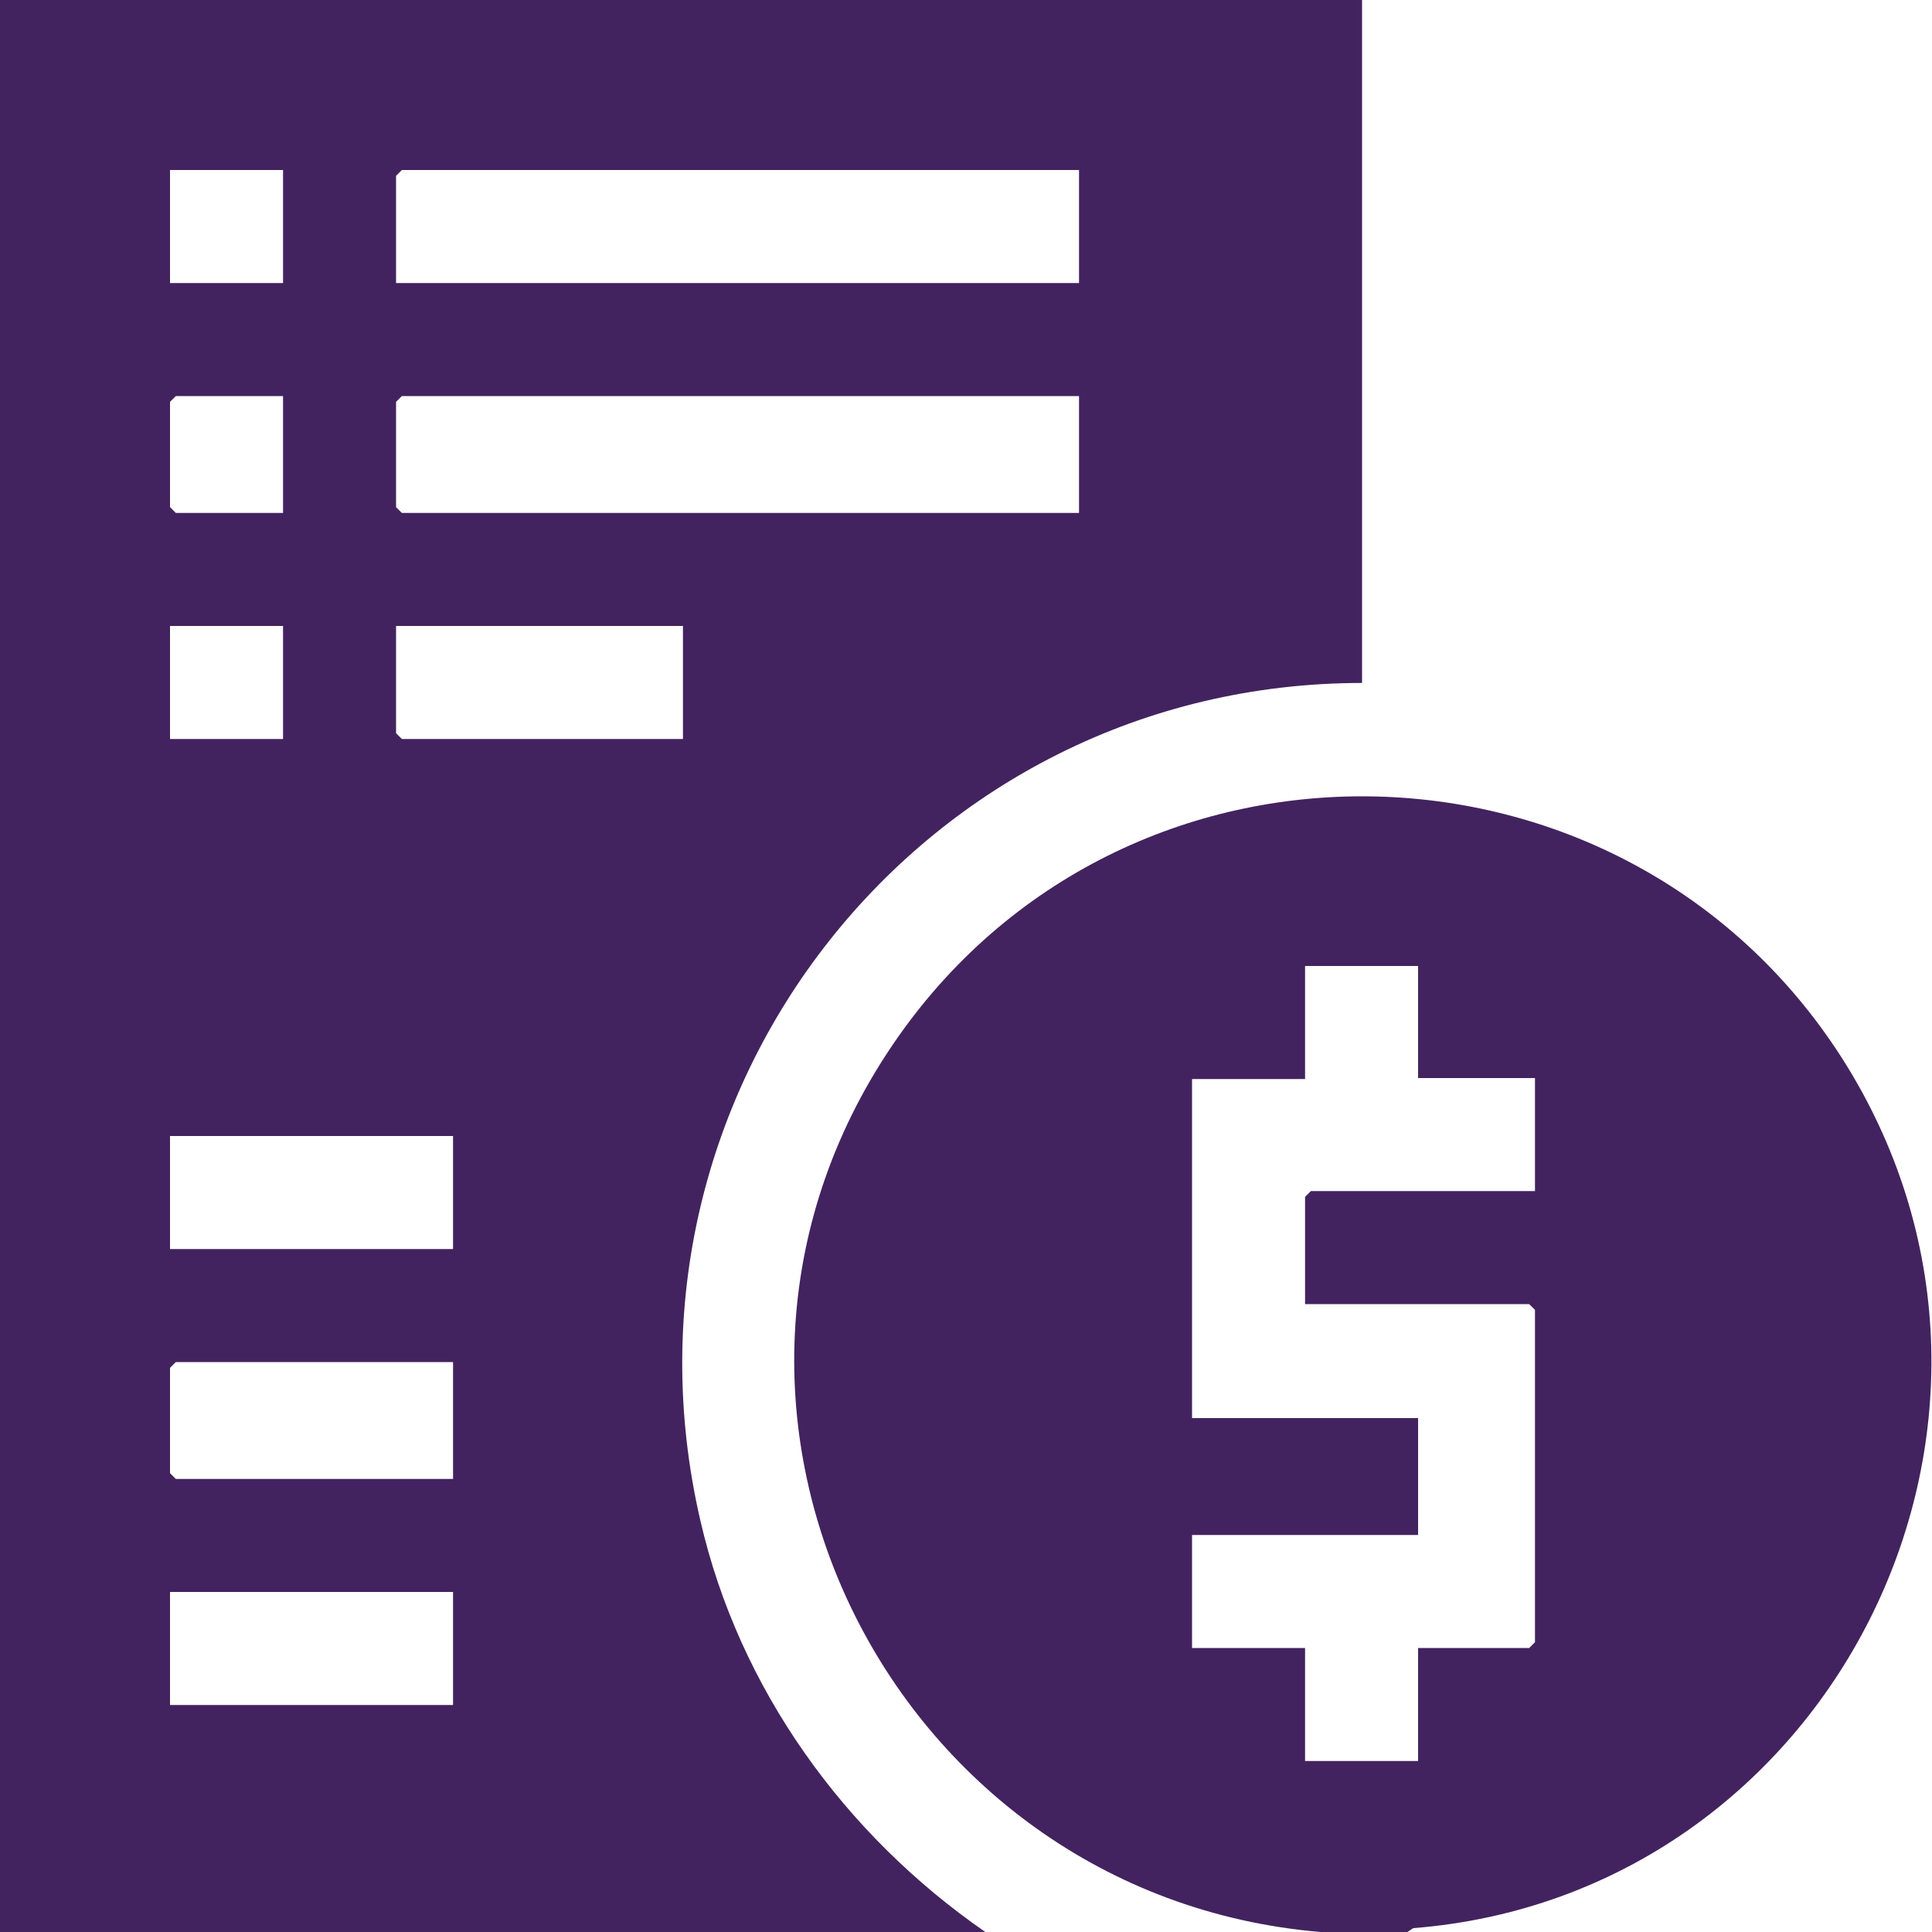
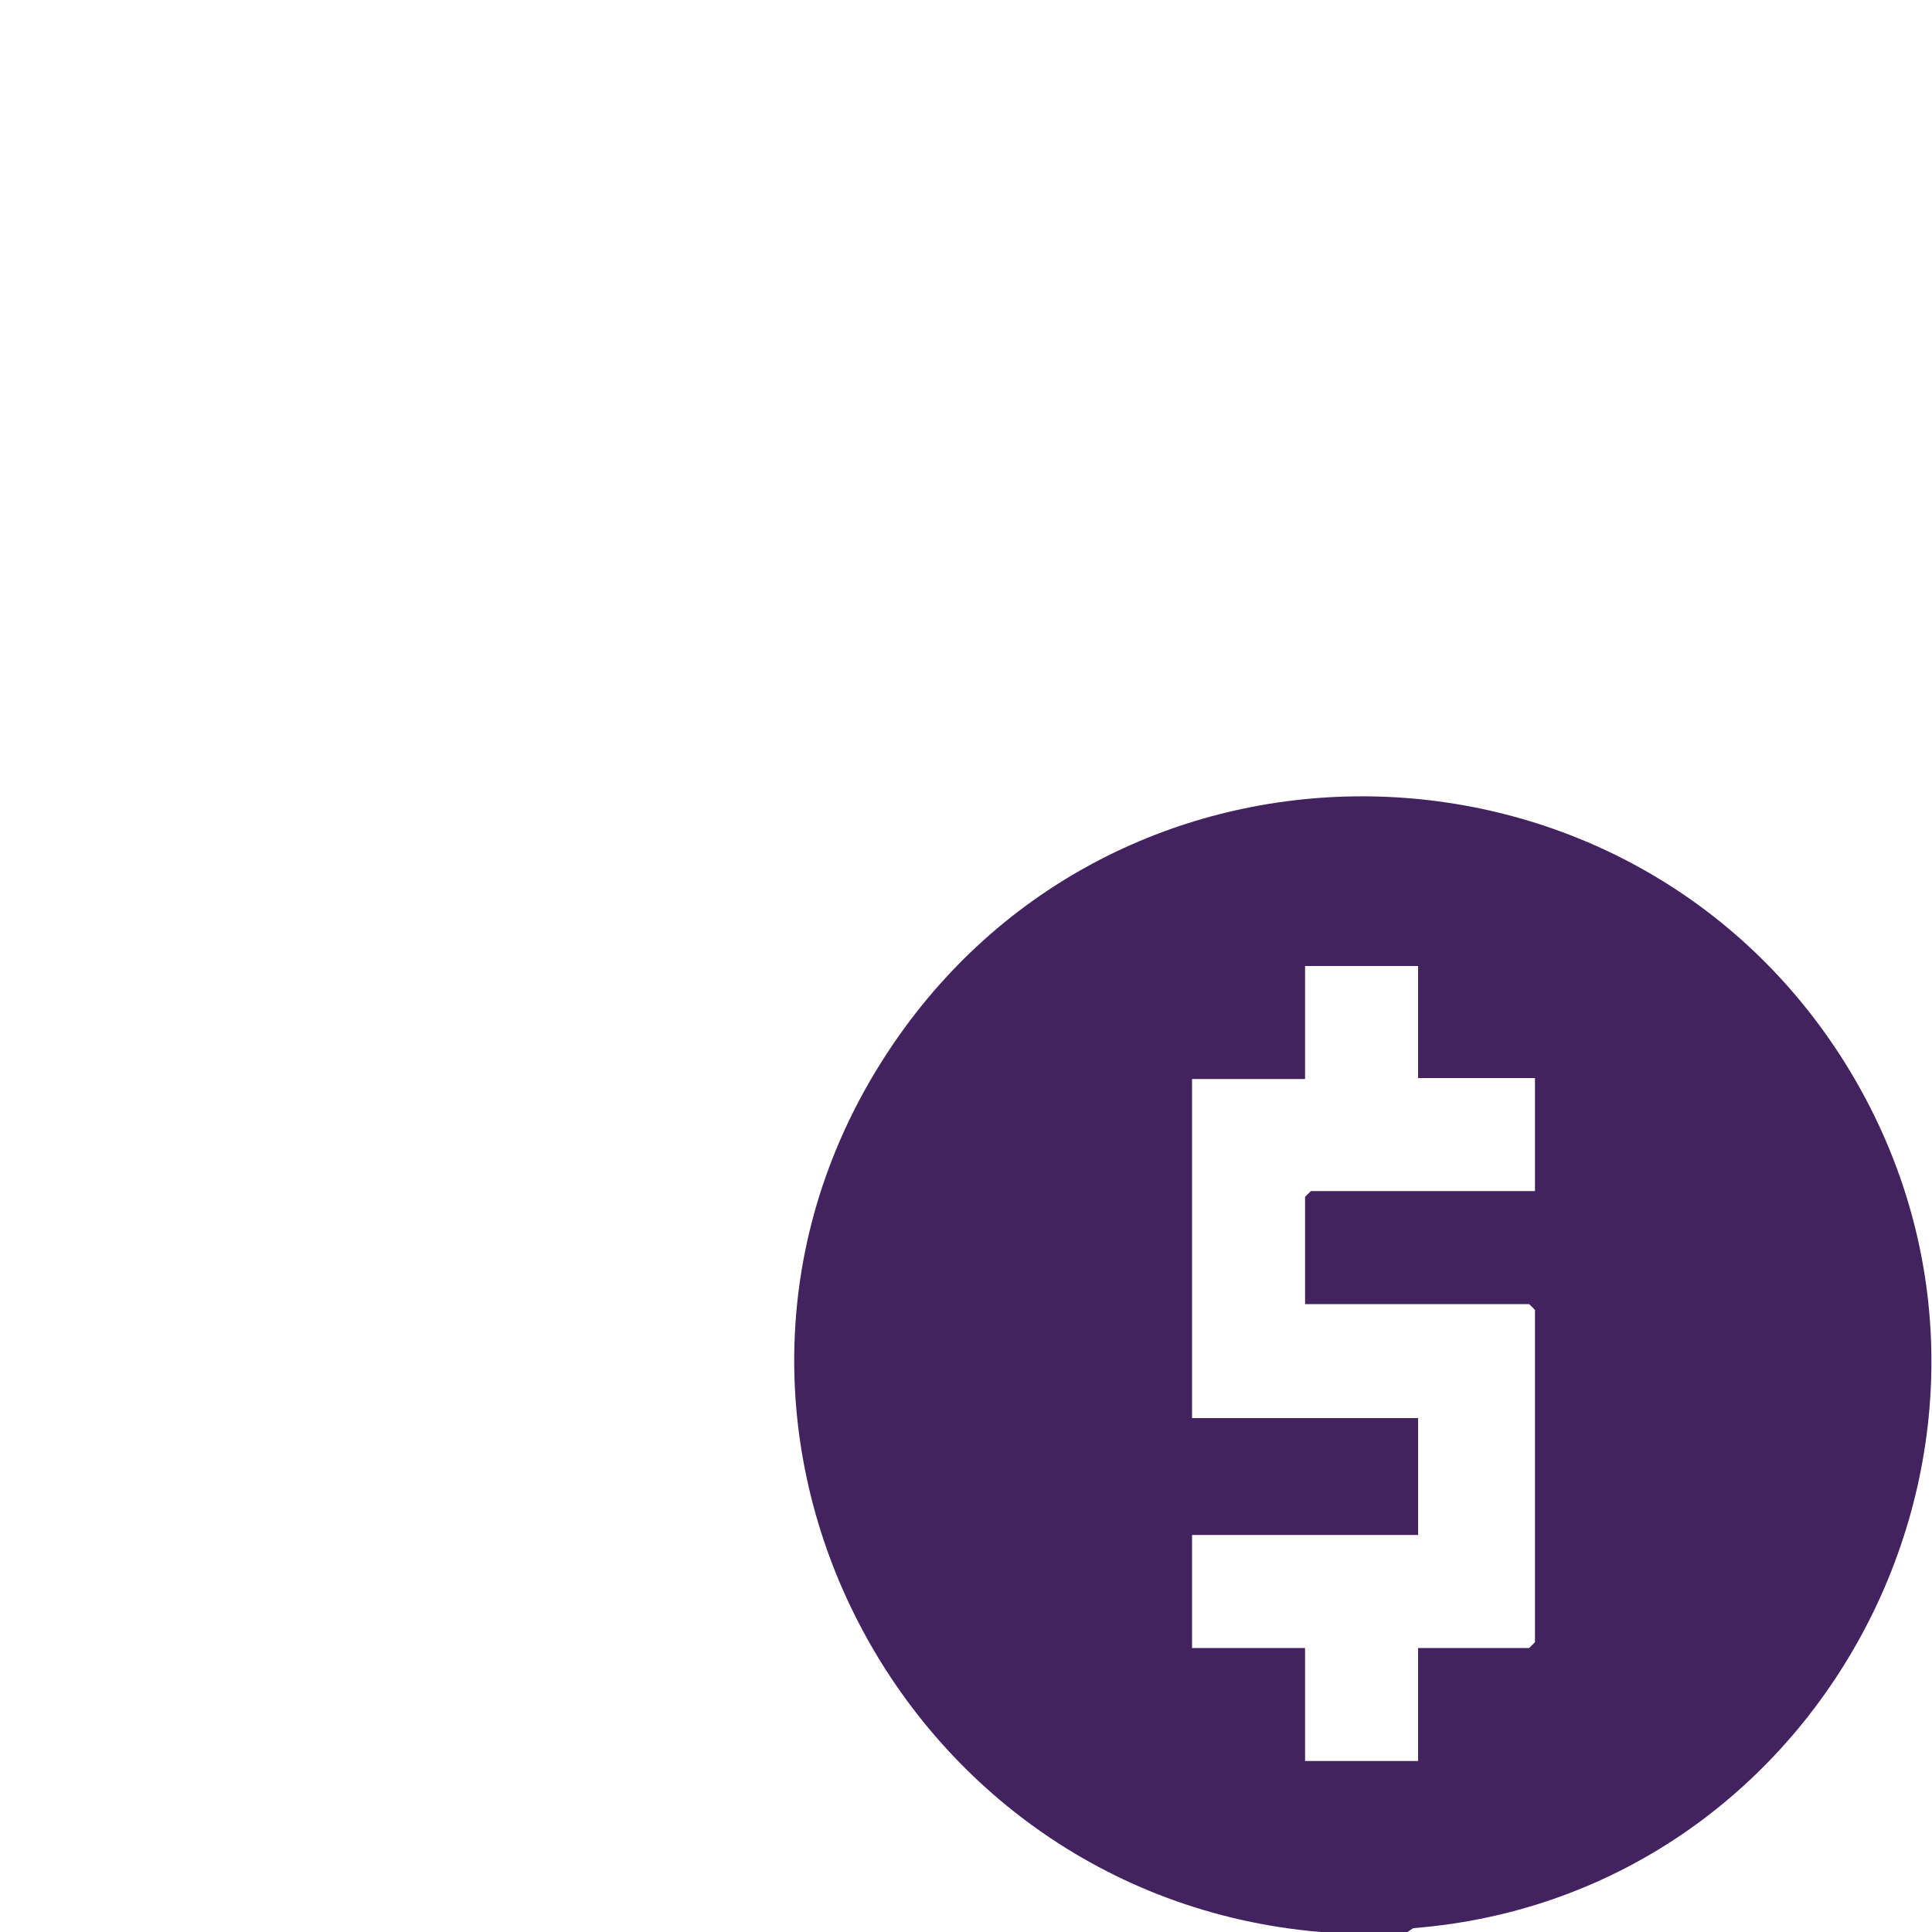
<svg xmlns="http://www.w3.org/2000/svg" id="Layer_1" data-name="Layer 1" viewBox="0 0 20 20">
  <defs>
    <style>
      .cls-1 {
        fill: #42235f;
      }
    </style>
  </defs>
-   <path class="cls-1" d="M0,0h14.1v7.07c-4.54,0-7.88,4.22-6.85,8.67.4,1.74,1.49,3.25,2.95,4.26H0V0ZM2.93,1.76h-1.17v1.17h1.17v-1.17ZM11.17,1.76h-7.01l-.06.06v1.11h7.07v-1.17ZM2.93,4.1h-1.11l-.06.06v1.09l.06.06h1.11v-1.21ZM11.17,4.1h-7.01l-.06.06v1.09l.06.06h7.01v-1.21ZM2.93,6.48h-1.17v1.17h1.17v-1.17ZM7.07,6.48h-2.97v1.11l.06.06h2.91v-1.17ZM4.69,11.76H1.76v1.17h2.93v-1.17ZM4.69,14.1H1.82l-.06.06v1.09l.06.06h2.87v-1.21ZM4.69,16.48H1.76v1.17h2.93v-1.17Z" />
  <path class="cls-1" d="M14.57,20h-.9c-4.49-.38-7.02-5.5-4.37-9.27,2.42-3.44,7.59-3.28,9.81.29,2.31,3.73-.16,8.6-4.48,8.94l-.06.04ZM14.68,10h-1.17v1.17h-1.17v3.51h2.34v1.21h-2.34v1.17h1.17v1.17h1.17v-1.17h1.15l.06-.06v-3.44l-.06-.06h-2.32v-1.11l.06-.06h2.32v-1.17h-1.21v-1.17Z" />
</svg>